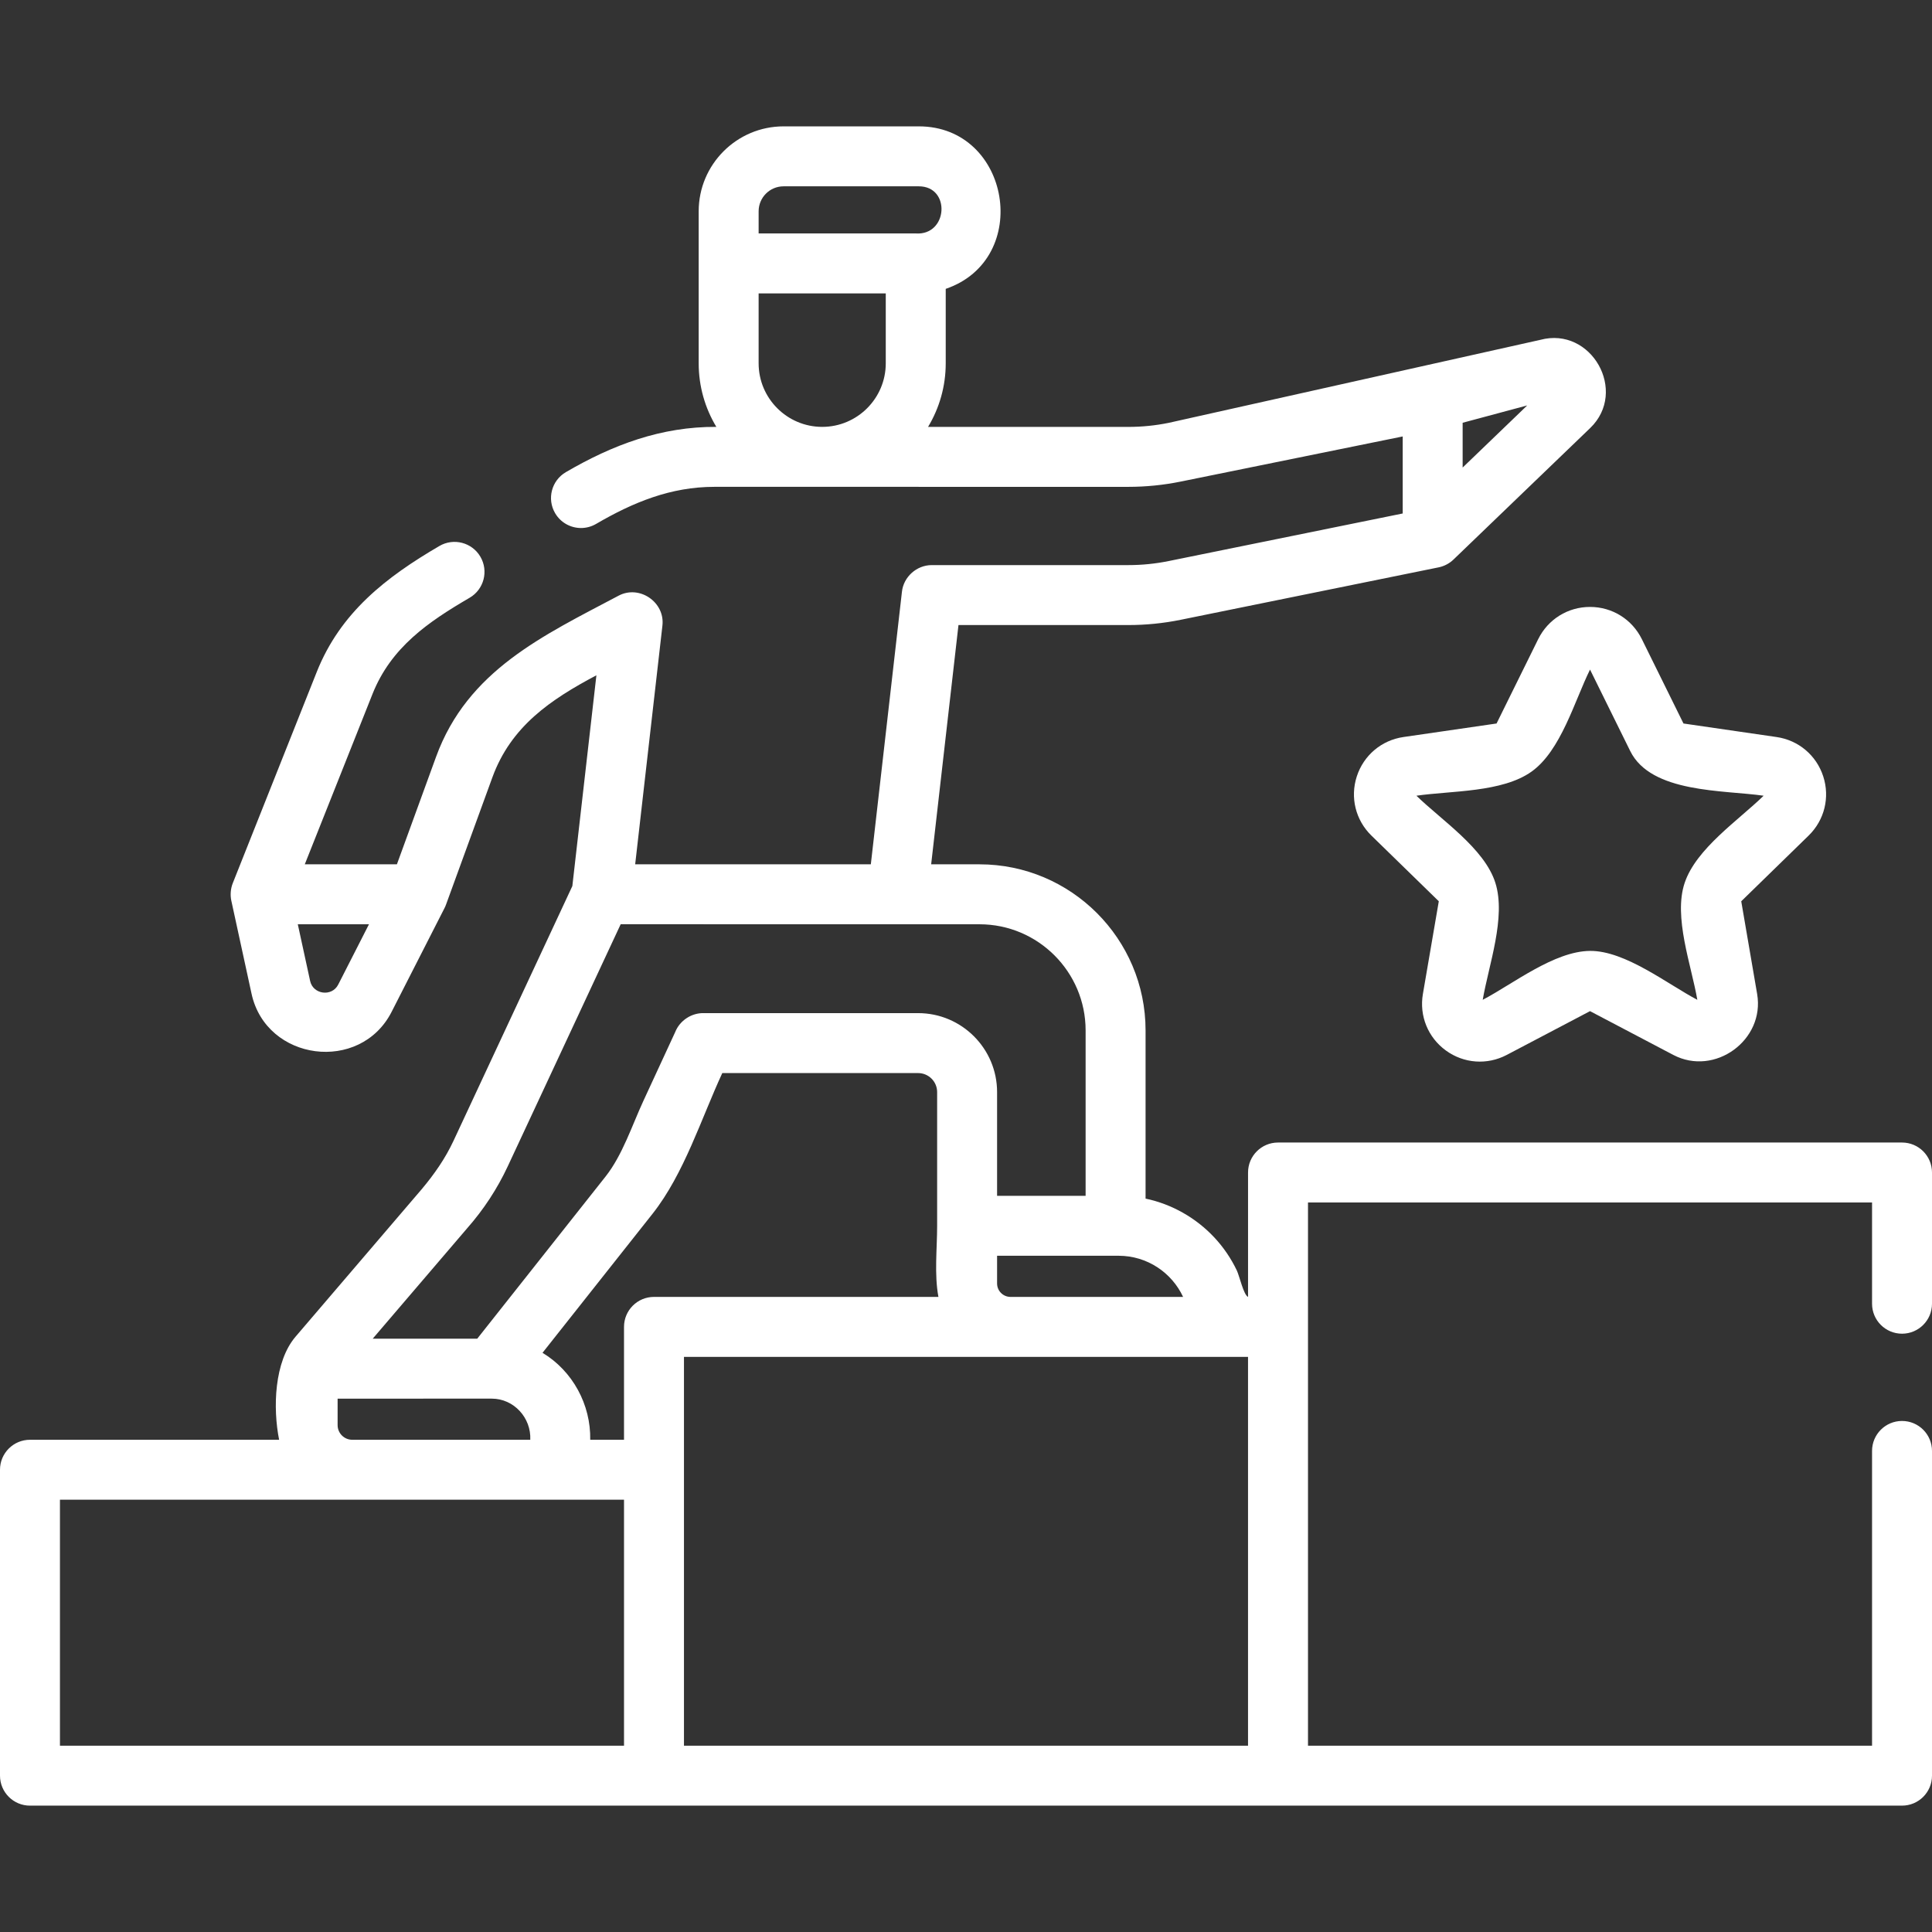
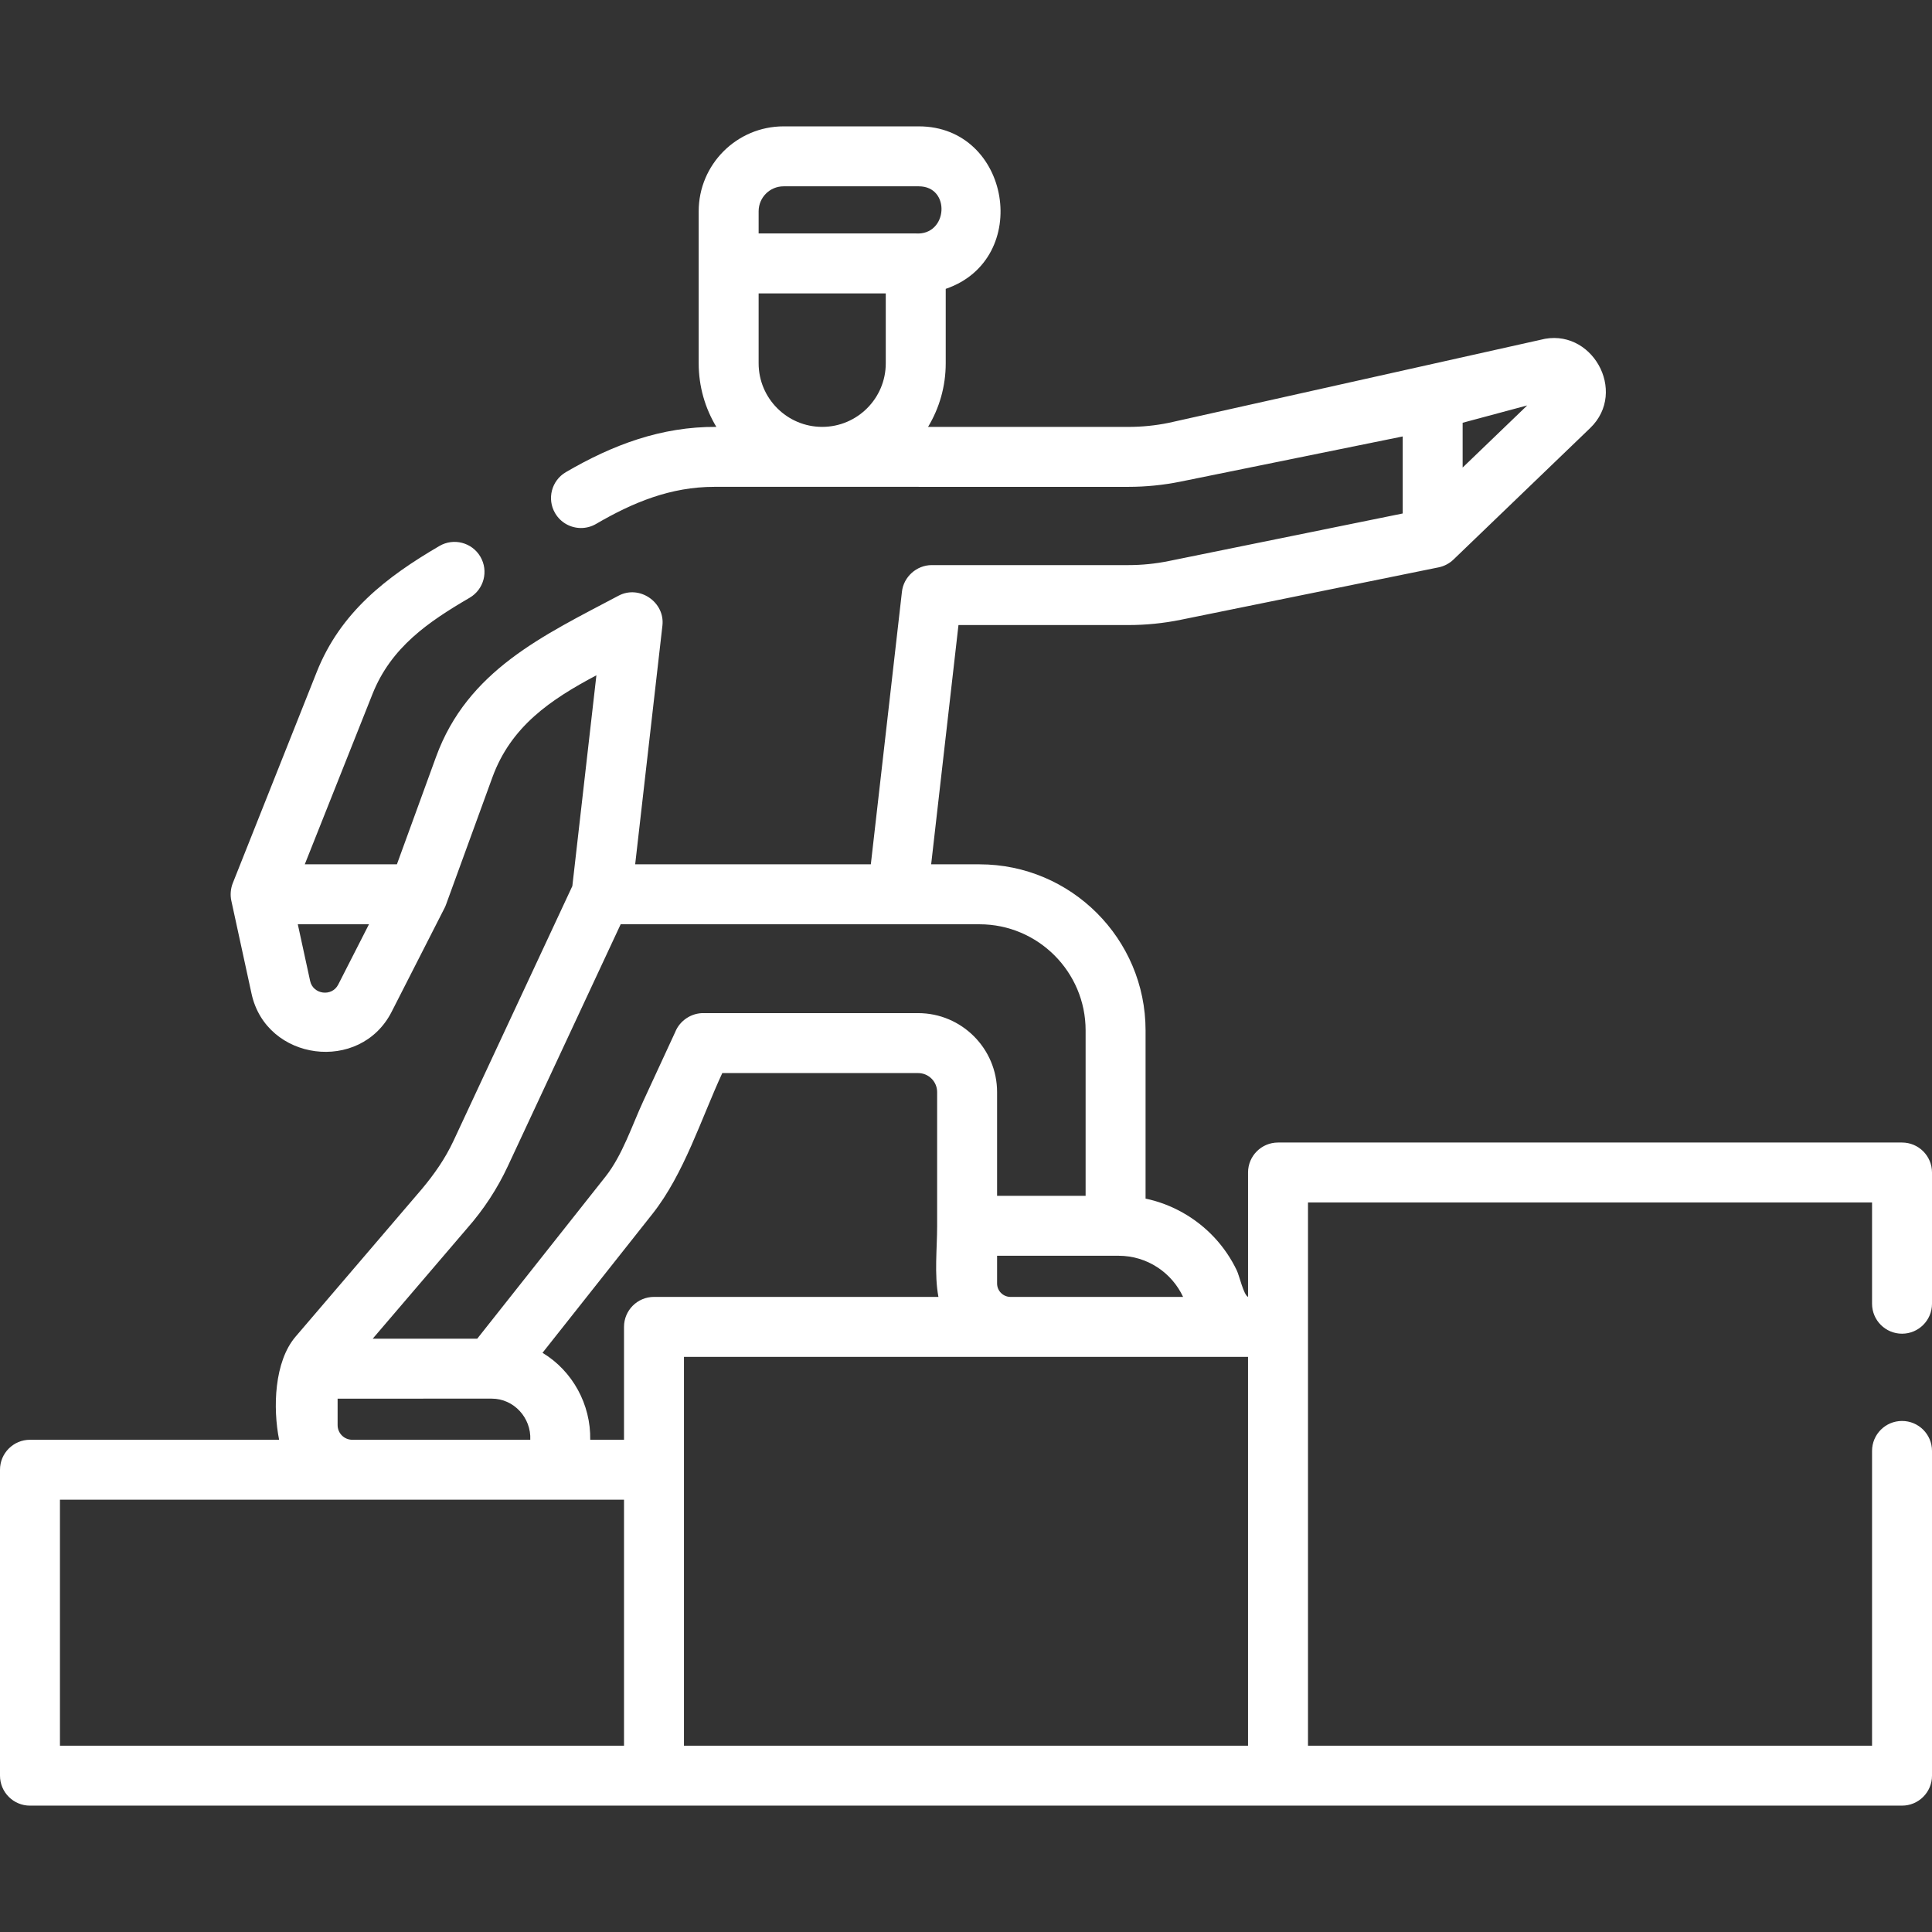
<svg xmlns="http://www.w3.org/2000/svg" id="Capa_1" height="512" viewBox="0 0 483.4 483.4" width="512">
  <rect x="0" y="0" width="483.4" height="483.4" fill="#333333" stroke="none" />
  <g>
    <path d="m475.9 333.701c4.142 0 7.5-3.357 7.5-7.5v-32.831c0-4.143-3.358-7.5-7.5-7.5h-156.13c-4.142 0-7.5 3.357-7.5 7.5v31.125c-1.108-.476-2.164-5.273-2.808-6.617-1.44-3.007-3.328-5.787-5.602-8.227-4.58-4.915-10.652-8.37-17.23-9.75v-42.091c0-22.91-18.639-41.549-41.55-41.549h-12.096l6.833-59.867h42.523c4.376 0 8.769-.441 13.057-1.313l64.562-13.125c1.379-.281 2.691-.966 3.705-1.944l34.209-32.906c9.525-9.163.304-25.493-12.467-22.075l-92.997 20.771c-3.307.672-6.695 1.013-10.069 1.013h-45.192c-.026 0-.051-.004-.077-.004h-4.863c2.803-4.65 4.419-10.092 4.419-15.905v-18.628c21.748-7.429 16.248-40.66-6.73-40.66h-33.837c-11.713 0-21.243 9.529-21.243 21.243v38.043c0 5.813 1.616 11.256 4.419 15.905-13.776-.079-25.929 4.483-37.651 11.327-3.577 2.088-4.784 6.681-2.696 10.258 1.395 2.389 3.905 3.72 6.484 3.72 1.284 0 2.586-.33 3.774-1.024 9.253-5.401 18.676-9.28 29.598-9.28l103.596.004c4.376 0 8.769-.441 13.057-1.313l55.568-11.297v19.273l-58.556 11.904c-3.307.672-6.695 1.013-10.069 1.013h-49.216c-3.782 0-7.084 2.964-7.461 6.735l-7.775 68.122h-58.962l6.817-59.729c.668-5.857-5.751-10.241-10.964-7.478-18.847 9.989-37.789 18.681-45.675 40.327l-9.792 26.88h-23.05l16.929-42.578c4.658-11.717 13.929-18.044 24.316-24.109 3.577-2.089 4.783-6.682 2.694-10.259s-6.682-4.783-10.259-2.694c-13.337 7.789-24.774 16.641-30.69 31.521l-21.013 52.85c-.539 1.349-.67 2.964-.364 4.367l5.063 23.289c3.669 16.876 27.186 19.953 35.046 4.534l13.26-26.011c.158-.31.289-.628.401-.951l11.55-31.703c4.66-12.792 14.597-19.483 26.028-25.542l-6.019 52.735-29.743 63.759c-2.061 4.415-4.8 8.334-7.92 12.054l-31.588 36.929c-5.362 6.267-5.698 17.883-4.116 25.801h-62.338c-4.142 0-7.5 3.357-7.5 7.5v76.542c0 4.143 3.358 7.5 7.5 7.5l468.4-.002c4.142 0 7.5-3.357 7.5-7.5v-81.247c0-4.143-3.358-7.5-7.5-7.5s-7.5 3.357-7.5 7.5v73.747h-141.13v-135.913h141.13v25.331c0 4.143 3.358 7.5 7.5 7.5zm-286.085-260.29h31.81v17.493c0 8.77-7.135 15.904-15.905 15.904s-15.905-7.135-15.905-15.904zm0-20.55c0-3.442 2.8-6.243 6.243-6.243h33.837c8.06 0 7.301 12.349-.77 11.793h-39.31zm176.149 64.123v-11.206l16.158-4.337zm-281.341 129.373c-1.586 3.111-6.29 2.473-7.025-.909l-3.086-14.195h17.812zm211.397 78.138h-43.229c-1.83-.027-3.312-1.52-3.312-3.355v-6.94h30.41c7.132 0 13.297 4.219 16.131 10.295zm-132.387 0c-4.142 0-7.5 3.357-7.5 7.5v28.245h-8.454c.161-8.802-4.38-17.194-11.936-21.759l27.542-34.803c7.863-9.958 12.155-23.762 17.438-35.188h48.997c2.625 0 4.76 2.135 4.76 4.76v33.45c0 5.777-.738 12.088.322 17.795zm-46.729-17.192c4.11-4.663 7.525-9.878 10.151-15.503l28.246-60.551 89.779.011c14.64 0 26.55 11.91 26.55 26.549v41.391h-22.15v-25.95c0-10.896-8.864-19.76-19.76-19.76h-53.534c-3.115-.111-6.096 1.83-7.249 4.749-2.655 5.742-5.309 11.483-7.964 17.225-2.833 6.127-5.224 13.554-9.456 18.913l-32.107 40.572-26.154.001zm-32.431 49.275v-6.628l38.567-.002c5.55 0 9.897 4.821 9.639 10.292h-44.544c-2.02 0-3.662-1.643-3.662-3.662zm-69.473 18.662h141.133v61.542h-141.133zm297.266 61.542h-141.133v-97.287h141.133z" fill="#ffffff" />
-     <path d="m384.867 159.918-10.417 21.106-23.291 3.385c-5.488.797-9.961 4.567-11.675 9.841s-.312 10.954 3.659 14.824l16.854 16.43-3.979 23.198c-.937 5.465 1.267 10.884 5.753 14.143 4.486 3.261 10.321 3.682 15.23 1.102l20.833-10.952 20.833 10.952c10.366 5.449 22.962-3.707 20.982-15.244l-3.979-23.198 16.854-16.429c3.971-3.871 5.374-9.552 3.66-14.825s-6.187-9.044-11.674-9.841l-23.292-3.386-10.416-21.105c-2.455-4.973-7.424-8.062-12.969-8.061-5.543-.001-10.512 3.088-12.966 8.06zm23.028 28.001c5.231 10.592 23.416 9.729 33.378 11.177-6.319 6.16-16.879 13.231-19.758 21.807-2.87 8.55 1.686 20.624 3.167 29.258-7.442-3.912-18.028-12.311-26.847-12.237-8.963.075-19.248 8.243-26.847 12.237 1.492-8.698 5.88-20.626 3.167-29.258-2.704-8.603-13.487-15.693-19.758-21.808 8.733-1.269 21.431-.783 28.802-6.028 7.349-5.23 10.759-17.677 14.636-25.533z" fill="#ffffff" />
  </g>
</svg>